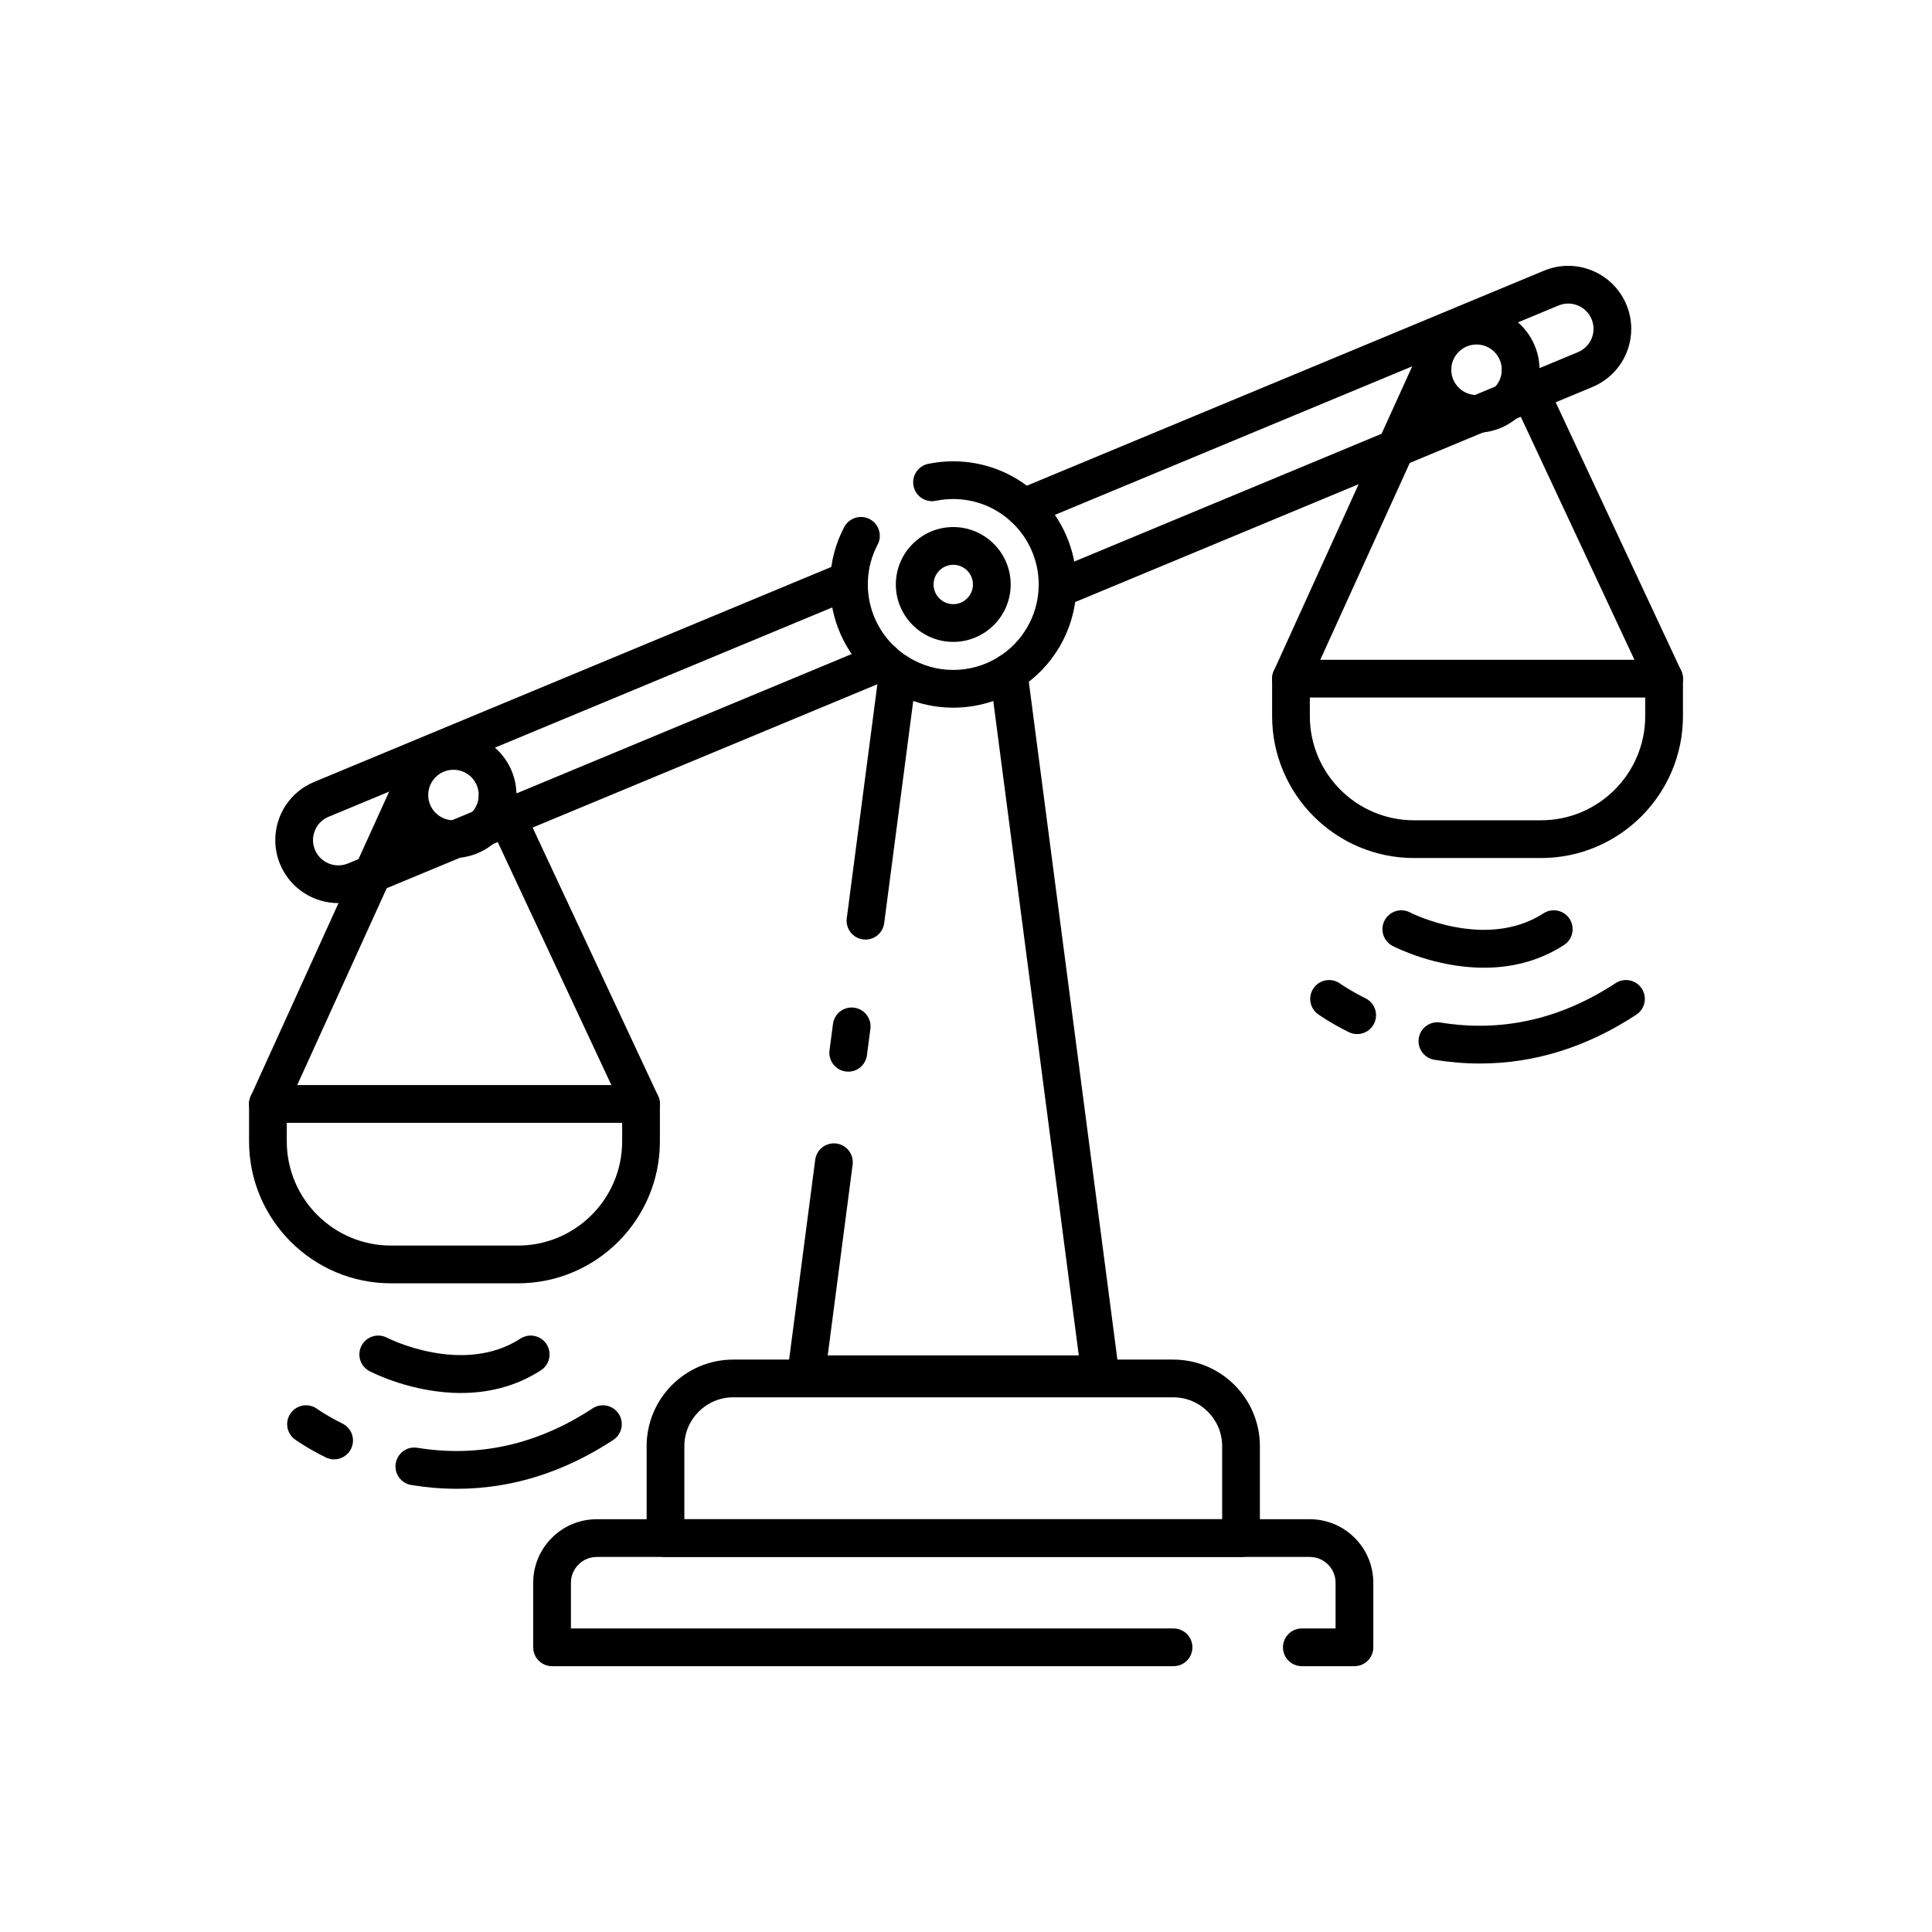
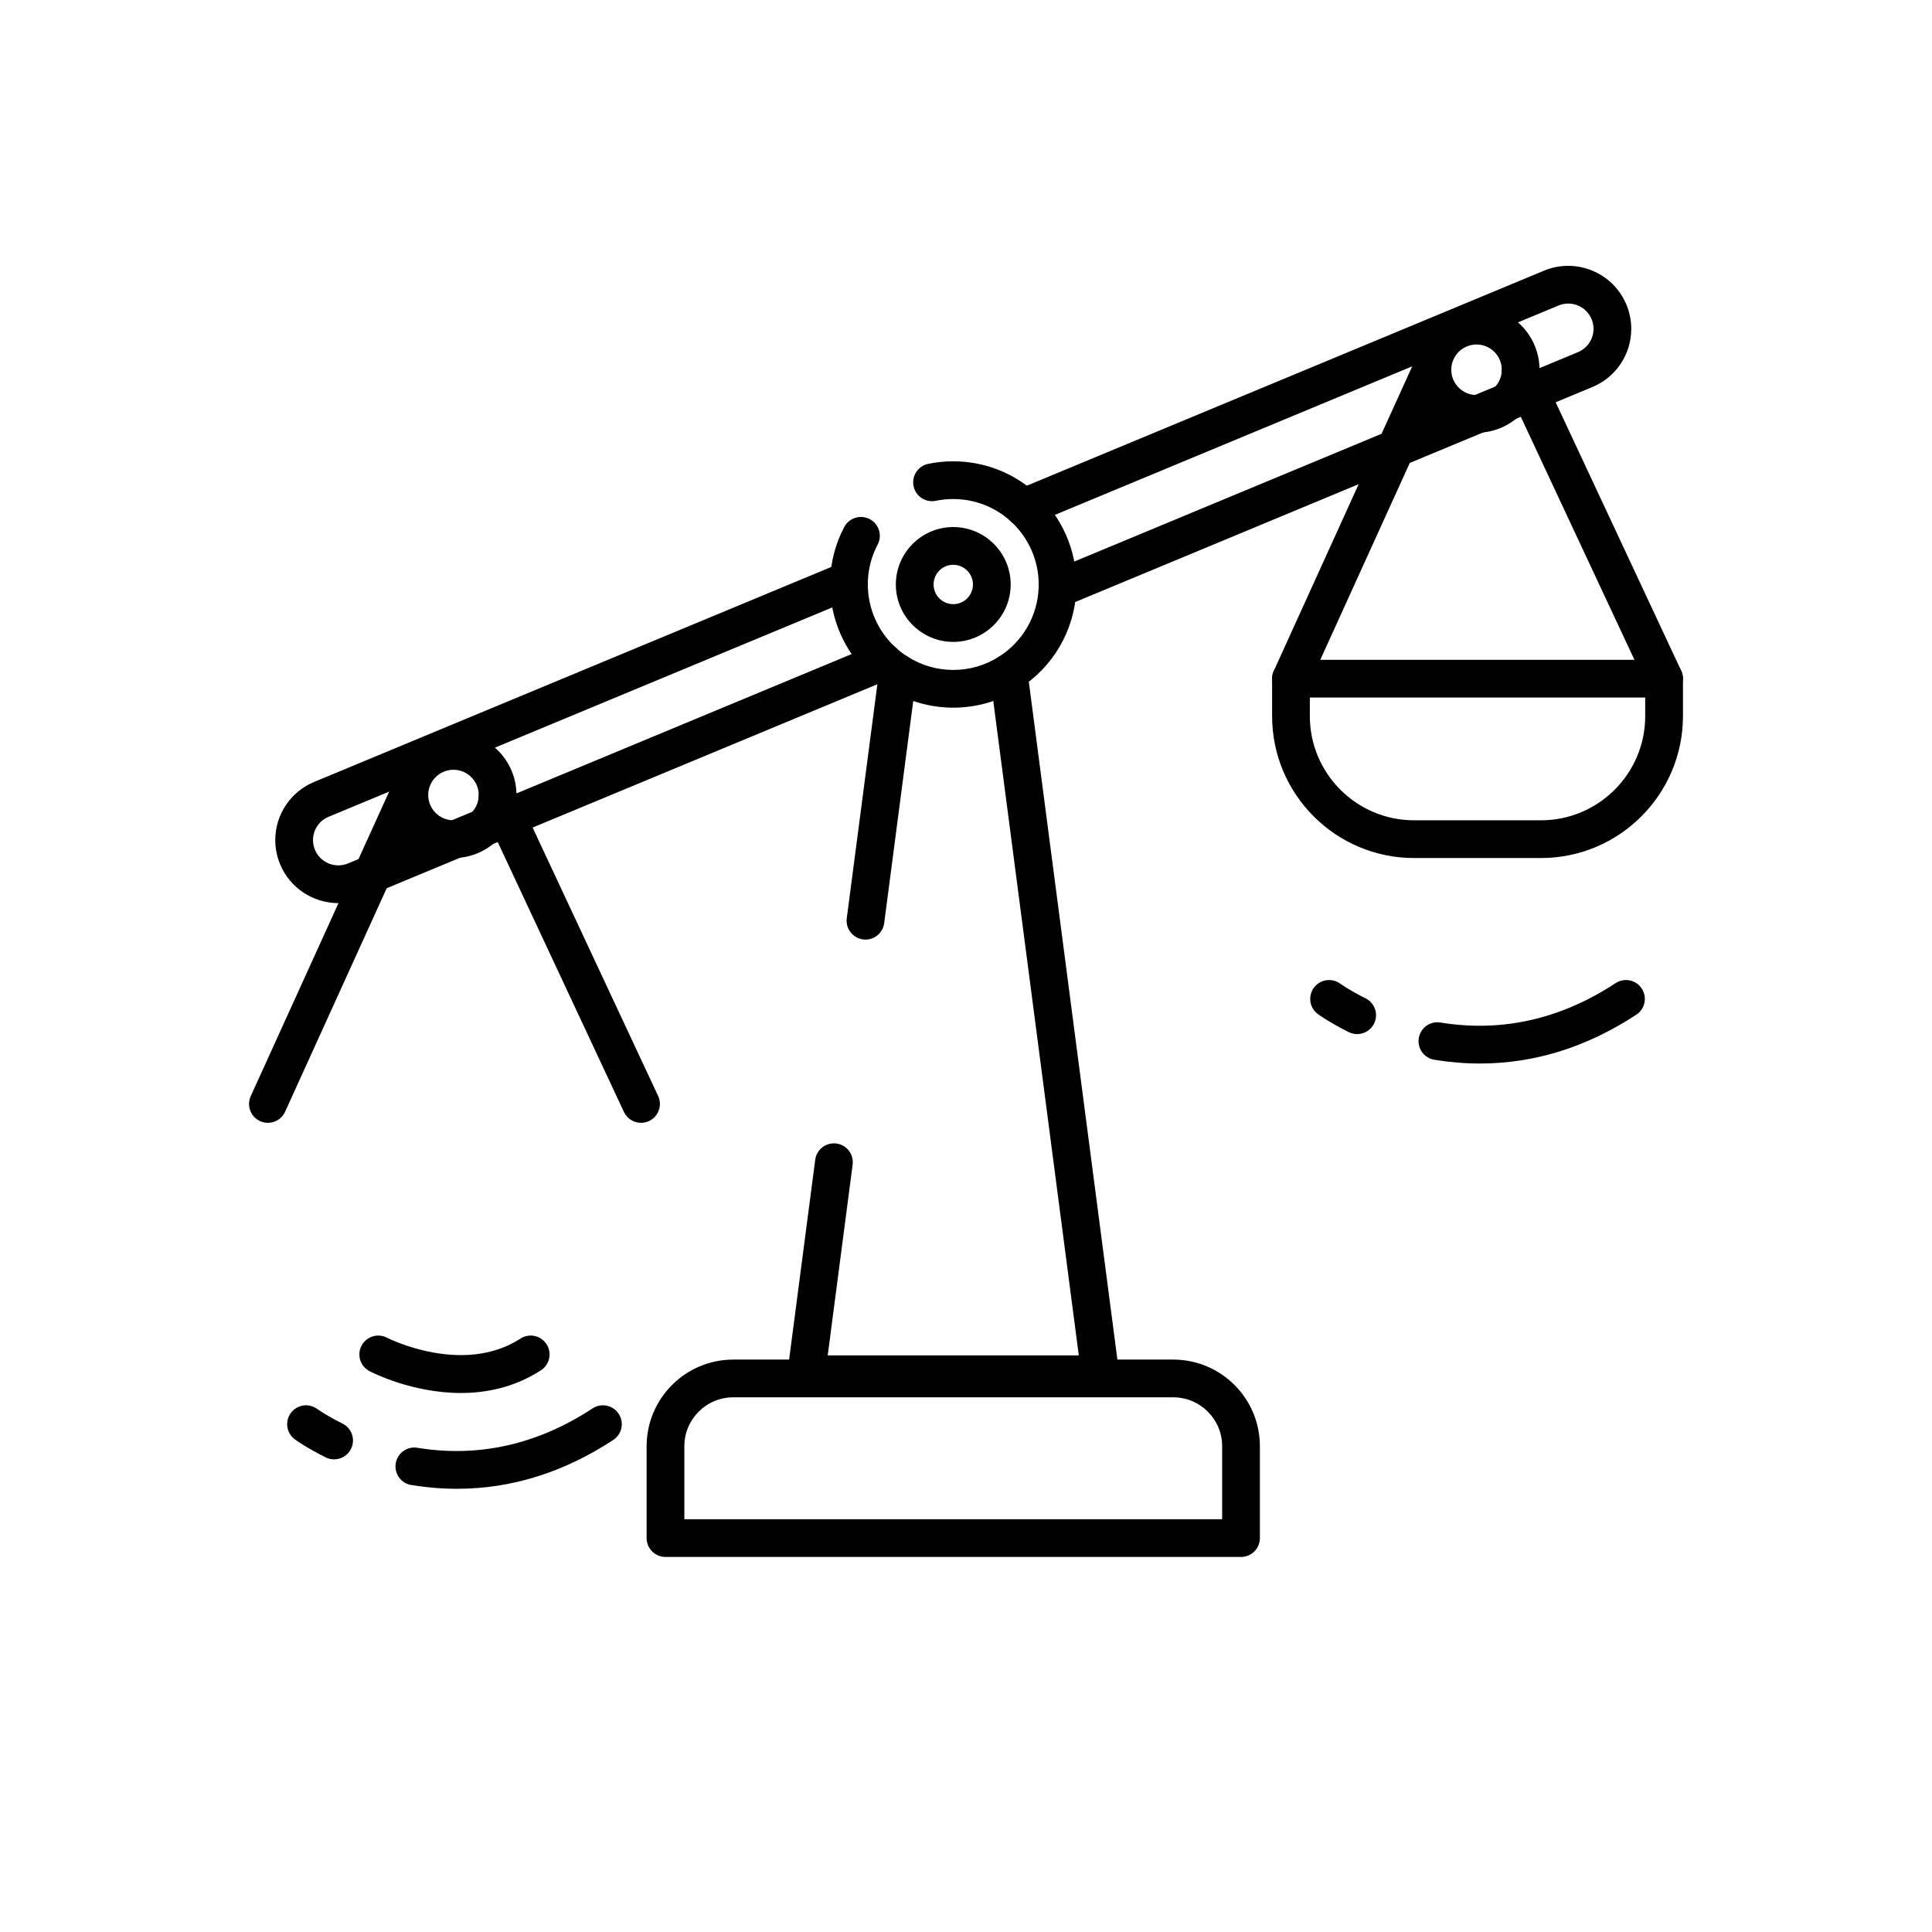
<svg xmlns="http://www.w3.org/2000/svg" id="Layer_14" data-name="Layer 14" viewBox="0 0 512 512">
  <defs>
    <style>      .cls-1 {        fill: #000;        stroke-width: 0px;      }    </style>
  </defs>
  <path class="cls-1" d="M280.242,161.081c-1.96,0-3.819-1.159-4.619-3.081-1.06-2.55.147-5.477,2.697-6.537l111.63-46.41c.085-.035.171-.067.257-.098l6.81-2.832c.073-.035.148-.068.224-.1l20.931-8.7c2.507-1.044,4.129-3.476,4.129-6.193,0-.872-.175-1.735-.519-2.564-1.416-3.404-5.343-5.025-8.75-3.609l-139.853,58.142c-2.549,1.061-5.476-.147-6.536-2.698-1.06-2.55.147-5.476,2.698-6.536l139.851-58.141c8.491-3.533,18.286.505,21.825,9.007.853,2.056,1.283,4.207,1.283,6.4,0,6.769-4.038,12.823-10.288,15.426l-20.718,8.611c-.074.035-.148.068-.224.1l-7.061,2.937c-.069.032-.14.063-.21.093-.107.045-.215.085-.324.121l-111.315,46.28c-.628.261-1.278.384-1.918.384Z" />
  <path class="cls-1" d="M89.676,239.335c-6.547,0-12.774-3.874-15.442-10.284-.853-2.056-1.283-4.211-1.283-6.411,0-6.768,4.039-12.819,10.291-15.417l139.84-58.13c2.548-1.061,5.475.147,6.536,2.698,1.06,2.55-.148,5.476-2.698,6.536l-139.84,58.13c-2.508,1.042-4.129,3.469-4.129,6.183,0,.88.175,1.746.519,2.575,1.416,3.404,5.347,5.023,8.753,3.608l139.849-58.141c2.553-1.06,5.477.148,6.537,2.697,1.06,2.55-.147,5.477-2.697,6.537l-139.852,58.141c-2.087.866-4.252,1.277-6.383,1.277Z" />
  <path class="cls-1" d="M229.366,249.001c-.216,0-.434-.015-.654-.043-2.738-.358-4.667-2.868-4.31-5.606l8.59-65.69c.358-2.737,2.857-4.66,5.606-4.31,2.738.358,4.667,2.868,4.31,5.606l-8.59,65.69c-.329,2.518-2.479,4.353-4.952,4.353Z" />
  <path class="cls-1" d="M291.59,369.19h-77.93c-1.439,0-2.809-.62-3.758-1.701-.949-1.082-1.387-2.52-1.2-3.946l7.34-56.19c.357-2.738,2.868-4.662,5.605-4.311,2.738.357,4.668,2.867,4.311,5.605l-6.603,50.543h66.538l-23.552-180.223c-.357-2.737,1.572-5.247,4.311-5.605,2.738-.354,5.248,1.572,5.605,4.311l24.29,185.87c.187,1.427-.251,2.864-1.2,3.946-.949,1.081-2.318,1.701-3.758,1.701Z" />
-   <path class="cls-1" d="M224.797,284.001c-.216,0-.434-.015-.654-.043-2.737-.358-4.667-2.868-4.31-5.606l.915-7c.357-2.737,2.854-4.664,5.606-4.31,2.737.358,4.667,2.868,4.31,5.606l-.915,7c-.329,2.518-2.479,4.353-4.952,4.353Z" />
  <path class="cls-1" d="M252.62,187.54c-6.154,0-12.149-1.729-17.337-5.001-1.642-1.012-3.235-2.223-4.69-3.571-6.733-6.137-10.612-14.923-10.612-24.078,0-.441.011-.874.021-1.305.211-4.973,1.468-9.627,3.737-13.922,1.291-2.441,4.317-3.373,6.758-2.084,2.441,1.291,3.374,4.316,2.084,6.758-1.571,2.972-2.441,6.196-2.586,9.586-.006.261-.015.609-.015.967,0,6.349,2.689,12.441,7.378,16.715,1.01.936,2.082,1.75,3.215,2.448,3.633,2.291,7.783,3.487,12.047,3.487s8.424-1.194,12.02-3.453c6.332-3.971,10.295-10.779,10.604-18.215.018-.35.025-.666.025-.982,0-6.348-2.689-12.44-7.378-16.714-4.173-3.824-9.593-5.926-15.271-5.926-1.573,0-3.12.156-4.599.465-2.709.569-5.352-1.171-5.916-3.873-.564-2.703,1.17-5.352,3.873-5.916,2.148-.448,4.383-.676,6.642-.676,8.187,0,16.006,3.034,22.018,8.544,6.753,6.155,10.632,14.941,10.632,24.096,0,.484-.012.969-.035,1.44-.445,10.688-6.157,20.507-15.278,26.227-5.188,3.26-11.185,4.983-17.336,4.983Z" />
  <path class="cls-1" d="M252.623,170.108c-8.391,0-15.217-6.826-15.217-15.217s6.826-15.217,15.217-15.217,15.218,6.826,15.218,15.217-6.827,15.217-15.218,15.217ZM252.623,149.675c-2.877,0-5.217,2.34-5.217,5.217s2.34,5.217,5.217,5.217,5.218-2.34,5.218-5.217-2.341-5.217-5.218-5.217Z" />
-   <path class="cls-1" d="M358.943,441.556h-13.943c-2.762,0-5-2.238-5-5s2.238-5,5-5h8.943v-12.11c0-3.769-3.066-6.835-6.835-6.835h-188.97c-3.769,0-6.835,3.066-6.835,6.835v12.11h159.696c2.762,0,5,2.238,5,5s-2.238,5-5,5h-164.696c-2.762,0-5-2.238-5-5v-17.11c0-9.283,7.552-16.835,16.835-16.835h188.97c9.283,0,16.835,7.552,16.835,16.835v17.11c0,2.762-2.238,5-5,5Z" />
  <path class="cls-1" d="M391.295,114.686c-9.206,0-16.695-7.489-16.695-16.695s7.489-16.695,16.695-16.695,16.695,7.489,16.695,16.695-7.489,16.695-16.695,16.695ZM391.295,91.295c-3.691,0-6.695,3.004-6.695,6.695s3.004,6.695,6.695,6.695,6.695-3.004,6.695-6.695-3.004-6.695-6.695-6.695Z" />
  <path class="cls-1" d="M408.387,227.387h-33.653c-20.739,0-37.612-16.873-37.612-37.613v-9.916c0-2.762,2.238-5,5-5h98.879c2.762,0,5,2.238,5,5v9.916c0,20.74-16.873,37.613-37.613,37.613ZM347.121,184.857v4.916c0,15.226,12.387,27.613,27.612,27.613h33.653c15.226,0,27.613-12.388,27.613-27.613v-4.916h-88.879Z" />
  <path class="cls-1" d="M342.118,184.858c-.692,0-1.395-.145-2.066-.449-2.514-1.143-3.625-4.106-2.482-6.621l37.212-81.867c.812-1.784,2.591-2.931,4.552-2.931h.267c2.762,0,5,2.238,5,5,0,1.298-.495,2.48-1.306,3.369l-36.621,80.567c-.838,1.843-2.654,2.932-4.555,2.932Z" />
  <path class="cls-1" d="M441.003,184.858c-1.881,0-3.683-1.066-4.532-2.883l-38.021-81.314c-1.17-2.502-.09-5.478,2.411-6.647,2.506-1.169,5.479-.09,6.647,2.411l38.021,81.314c1.17,2.502.09,5.478-2.411,6.647-.686.32-1.406.472-2.115.472Z" />
-   <path class="cls-1" d="M393.257,256.456c-12.945,0-23.551-5.438-24.218-5.788-2.446-1.281-3.391-4.303-2.108-6.749,1.278-2.442,4.296-3.386,6.738-2.114h0c.198.104,20.035,10.166,35.376.236,2.319-1.5,5.415-.837,6.915,1.481s.837,5.414-1.481,6.915c-6.986,4.52-14.427,6.019-21.222,6.019Z" />
  <path class="cls-1" d="M392.216,281.843c-3.992,0-8.023-.331-12.094-.996-2.726-.445-4.574-3.015-4.129-5.74s3.015-4.581,5.74-4.129c16.231,2.65,31.846-.863,46.421-10.438,2.309-1.517,5.409-.874,6.924,1.434,1.517,2.308.874,5.408-1.434,6.924-13.109,8.612-27.001,12.945-41.429,12.945Z" />
  <path class="cls-1" d="M359.66,274.045c-.745,0-1.503-.167-2.216-.521-5.076-2.516-8.052-4.681-8.177-4.771-2.228-1.631-2.712-4.76-1.08-6.988,1.63-2.223,4.751-2.71,6.979-1.087h0c.024.018,2.479,1.786,6.718,3.886,2.475,1.227,3.486,4.226,2.261,6.7-.873,1.761-2.644,2.781-4.484,2.781Z" />
  <path class="cls-1" d="M120.174,227.387c-9.206,0-16.695-7.489-16.695-16.695s7.489-16.695,16.695-16.695,16.695,7.489,16.695,16.695-7.489,16.695-16.695,16.695ZM120.174,203.996c-3.691,0-6.695,3.004-6.695,6.695s3.004,6.695,6.695,6.695,6.695-3.004,6.695-6.695-3.004-6.695-6.695-6.695Z" />
-   <path class="cls-1" d="M137.267,340.088h-33.653c-20.74,0-37.613-16.873-37.613-37.613v-9.916c0-2.762,2.238-5,5-5h98.879c2.762,0,5,2.238,5,5v9.916c0,20.74-16.873,37.613-37.612,37.613ZM76,297.559v4.916c0,15.226,12.388,27.613,27.613,27.613h33.653c15.226,0,27.612-12.388,27.612-27.613v-4.916h-88.879Z" />
  <path class="cls-1" d="M70.997,297.56c-.692,0-1.395-.145-2.066-.449-2.514-1.143-3.625-4.106-2.482-6.621l37.213-81.867c.812-1.784,2.591-2.931,4.552-2.931h.266c2.762,0,5,2.238,5,5,0,1.297-.494,2.479-1.304,3.367l-36.623,80.569c-.838,1.843-2.654,2.932-4.555,2.932Z" />
  <path class="cls-1" d="M169.882,297.56c-1.881,0-3.683-1.066-4.532-2.883l-38.021-81.314c-1.17-2.502-.09-5.478,2.411-6.647,2.505-1.169,5.479-.09,6.647,2.411l38.021,81.314c1.17,2.502.09,5.478-2.411,6.647-.686.32-1.406.472-2.115.472Z" />
  <path class="cls-1" d="M122.136,369.157c-12.945,0-23.551-5.438-24.218-5.788-2.446-1.281-3.391-4.303-2.108-6.749,1.278-2.443,4.296-3.389,6.742-2.112.354.181,20.09,10.123,35.372.235,2.319-1.502,5.415-.837,6.914,1.48,1.501,2.318.838,5.414-1.48,6.914-6.985,4.521-14.426,6.02-21.222,6.02Z" />
  <path class="cls-1" d="M121.096,394.544c-3.992,0-8.023-.331-12.094-.996-2.726-.445-4.574-3.015-4.129-5.74.444-2.725,3.013-4.58,5.74-4.129,16.229,2.65,31.845-.863,46.42-10.438,2.309-1.516,5.409-.873,6.924,1.434,1.517,2.308.875,5.407-1.434,6.924-13.108,8.612-27,12.946-41.428,12.946Z" />
  <path class="cls-1" d="M88.539,386.746c-.746,0-1.503-.167-2.216-.521-5.075-2.516-8.053-4.682-8.177-4.772-2.228-1.632-2.712-4.76-1.08-6.988,1.63-2.225,4.75-2.71,6.979-1.087h0c.024.018,2.48,1.787,6.718,3.887,2.475,1.227,3.486,4.227,2.261,6.7-.873,1.761-2.644,2.781-4.484,2.781Z" />
  <path class="cls-1" d="M328.885,412.61h-152.522c-2.762,0-5-2.238-5-5v-24.348c0-12.659,10.299-22.958,22.958-22.958h116.606c12.659,0,22.958,10.299,22.958,22.958v24.348c0,2.762-2.238,5-5,5ZM181.362,402.61h142.522v-19.348c0-7.146-5.812-12.958-12.958-12.958h-116.606c-7.146,0-12.958,5.812-12.958,12.958v19.348Z" />
</svg>